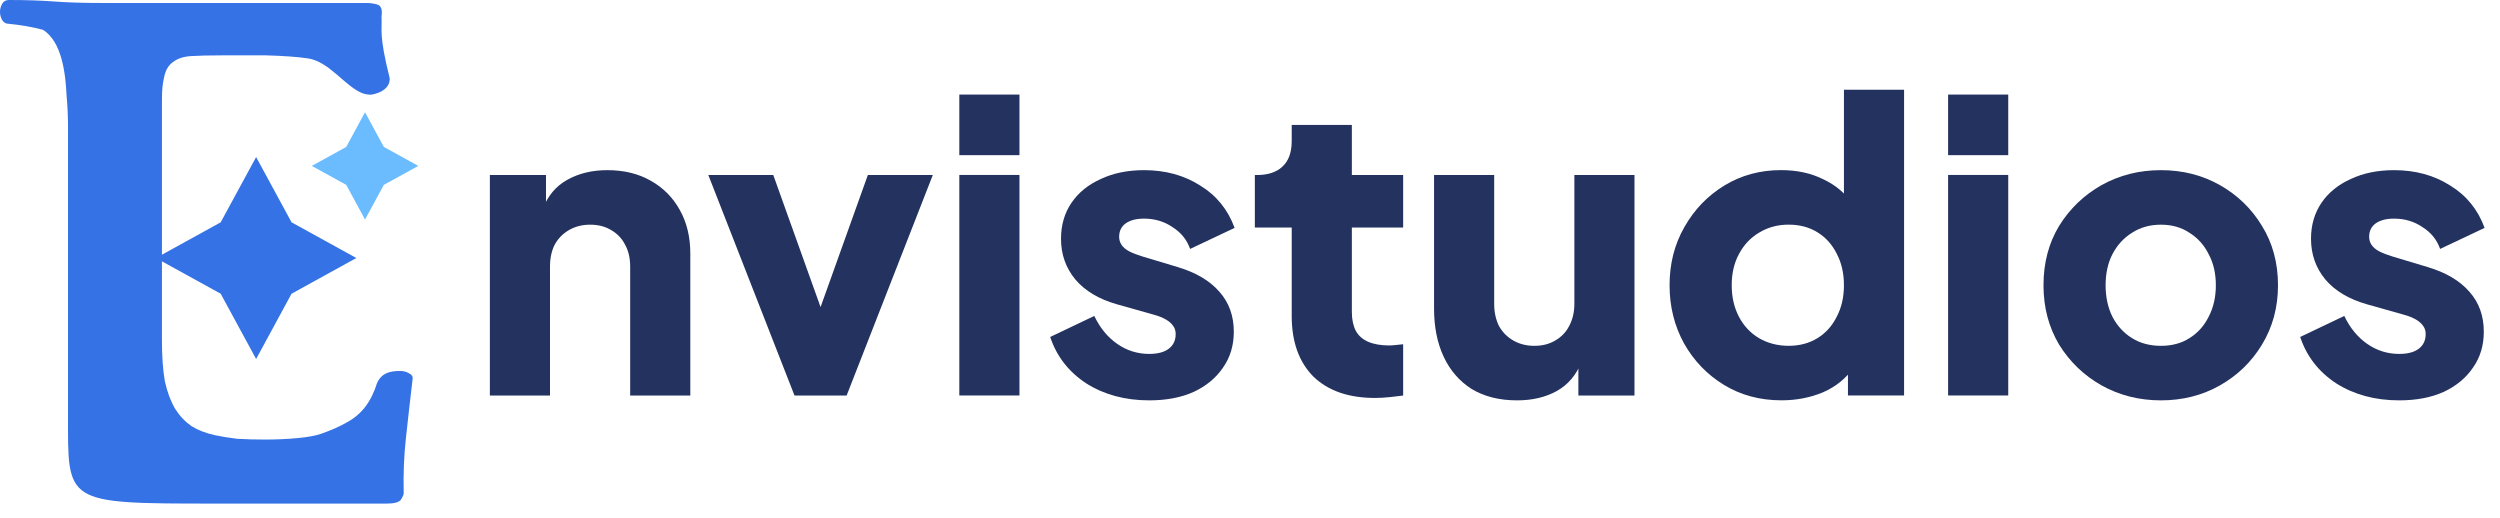
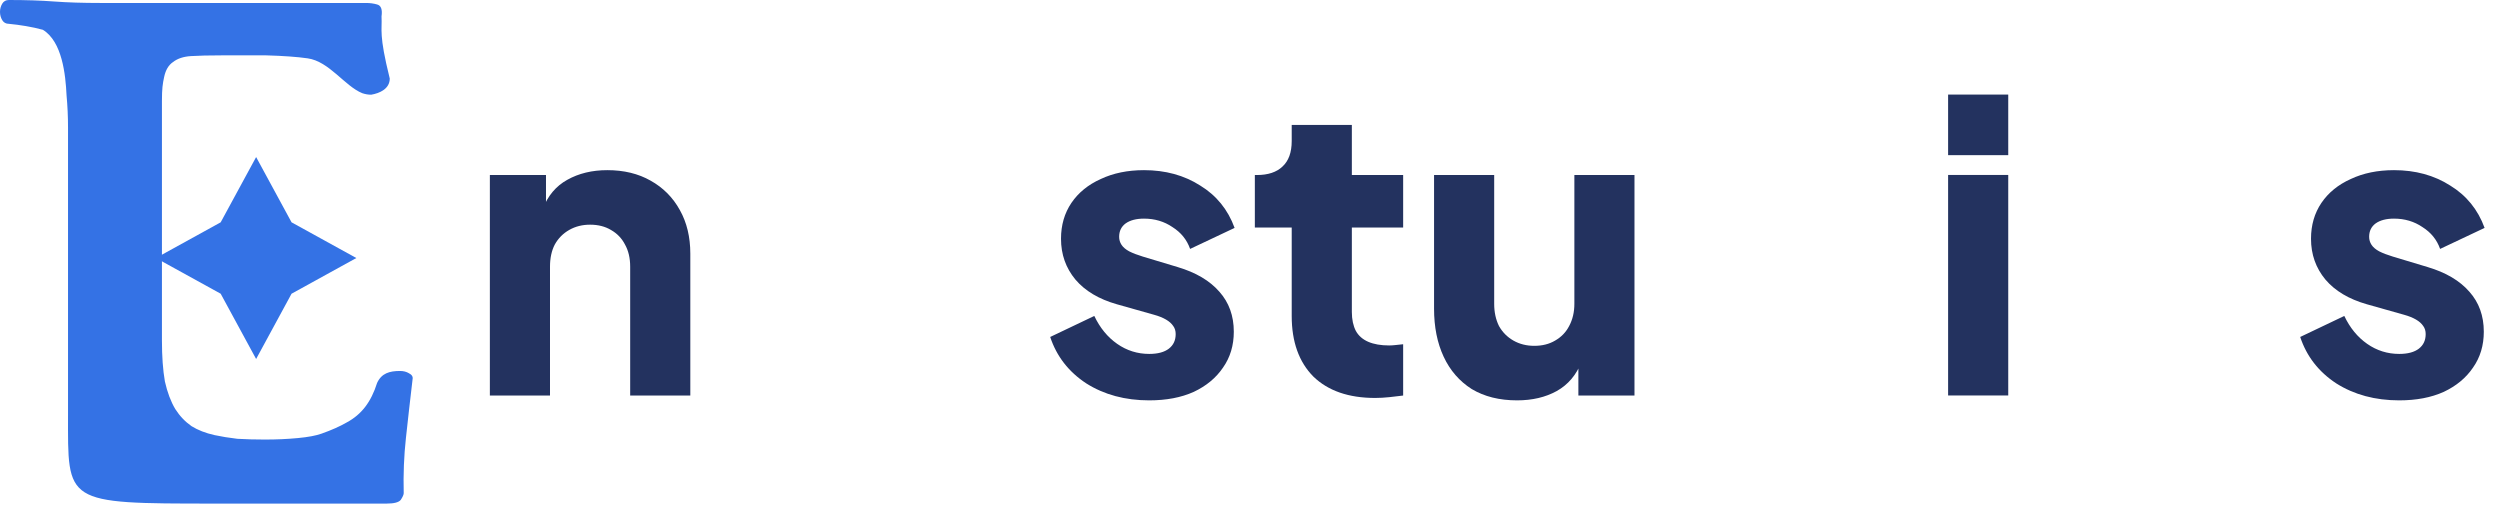
<svg xmlns="http://www.w3.org/2000/svg" width="111" height="23" viewBox="0 0 111 23" fill="none">
  <g clip-path="url(#clip0_6235_1166)">
    <path d="M12.945 9.871L11.372 6.973L9.798 9.871L6.922 11.456L9.798 13.041L11.372 15.939L12.945 13.041L15.821 11.456L12.945 9.871Z" fill="#3472E5" />
-     <path d="M17.043 6.524L16.207 4.984L15.372 6.524L13.844 7.366L15.372 8.208L16.207 9.747L17.043 8.208L18.571 7.366L17.043 6.524Z" fill="#6BBBFF" />
    <path d="M16.25 0.132C16.426 0.132 16.59 0.154 16.743 0.198C16.918 0.243 16.984 0.419 16.94 0.728C16.973 1.36 16.81 1.494 17.305 3.487C17.305 3.939 16.867 4.14 16.48 4.205C16.349 4.205 16.218 4.183 16.086 4.138C15.307 3.825 14.616 2.722 13.657 2.59C13.197 2.524 12.585 2.48 11.819 2.458H9.849C9.28 2.458 8.82 2.469 8.47 2.491C8.142 2.513 7.879 2.601 7.682 2.755C7.485 2.888 7.354 3.108 7.288 3.417C7.222 3.725 7.19 3.932 7.19 4.483V9.559C7.19 16.631 7.19 5.288 7.19 12.238V15.117C7.19 15.823 7.233 16.429 7.321 16.936C7.43 17.421 7.584 17.829 7.781 18.16C7.978 18.469 8.218 18.722 8.503 18.921C8.787 19.097 9.127 19.23 9.521 19.318C9.827 19.384 10.166 19.439 10.538 19.483C10.932 19.505 11.337 19.516 11.753 19.516C12.278 19.516 12.771 19.494 13.23 19.45C13.69 19.406 14.04 19.34 14.281 19.252C14.719 19.097 15.091 18.932 15.397 18.755C15.725 18.579 15.999 18.348 16.218 18.061C16.437 17.774 16.612 17.421 16.743 17.002C16.942 16.571 17.295 16.471 17.761 16.471C17.914 16.471 18.045 16.505 18.155 16.571C18.286 16.637 18.341 16.725 18.319 16.835C18.209 17.762 18.111 18.633 18.023 19.448C17.936 20.242 17.903 21.058 17.925 21.896C17.925 21.962 17.881 22.061 17.794 22.194C17.706 22.304 17.498 22.359 17.17 22.359H9.521C2.822 22.359 3.02 22.35 3.02 18.39V5.656C3.02 5.171 2.998 4.697 2.955 4.234C2.911 3.301 2.759 1.847 1.904 1.323C1.663 1.257 1.412 1.202 1.149 1.158C0.886 1.114 0.635 1.08 0.394 1.058C0.263 1.058 0.164 1.003 0.098 0.893C0.033 0.783 0 0.662 0 0.529C0 0.397 0.033 0.276 0.098 0.165C0.164 0.055 0.263 0 0.394 0C1.138 0 1.806 0.022 2.397 0.066C2.987 0.11 3.677 0.132 4.465 0.132H16.25Z" fill="#3472E5" />
    <path d="M21.75 17.561V7.77H24.242V9.707L24.099 9.276C24.325 8.69 24.687 8.26 25.185 7.985C25.695 7.698 26.289 7.555 26.965 7.555C27.701 7.555 28.342 7.71 28.887 8.021C29.445 8.332 29.878 8.768 30.187 9.33C30.495 9.88 30.65 10.525 30.65 11.267V17.561H27.98V11.841C27.98 11.458 27.903 11.129 27.748 10.854C27.606 10.579 27.398 10.364 27.125 10.209C26.864 10.053 26.556 9.976 26.2 9.976C25.856 9.976 25.547 10.053 25.274 10.209C25.001 10.364 24.788 10.579 24.634 10.854C24.491 11.129 24.42 11.458 24.42 11.841V17.561H21.75Z" fill="#23325F" />
-     <path d="M35.276 17.561L31.449 7.77H34.333L36.985 15.176H35.881L38.533 7.77H41.417L37.59 17.561H35.276Z" fill="#23325F" />
-     <path d="M42.594 17.559V7.768H45.264V17.559H42.594ZM42.594 6.889V4.199H45.264V6.889H42.594Z" fill="#23325F" />
    <path d="M51.025 17.776C49.957 17.776 49.026 17.525 48.231 17.023C47.448 16.509 46.914 15.822 46.629 14.961L48.587 14.028C48.836 14.554 49.174 14.967 49.601 15.266C50.029 15.565 50.503 15.714 51.025 15.714C51.405 15.714 51.696 15.636 51.897 15.481C52.099 15.325 52.2 15.11 52.2 14.835C52.2 14.692 52.164 14.572 52.093 14.477C52.022 14.369 51.915 14.273 51.773 14.19C51.63 14.106 51.453 14.034 51.239 13.975L49.584 13.508C48.788 13.281 48.177 12.916 47.75 12.414C47.323 11.9 47.109 11.297 47.109 10.603C47.109 9.994 47.264 9.462 47.572 9.007C47.881 8.553 48.314 8.2 48.872 7.949C49.429 7.686 50.07 7.555 50.794 7.555C51.743 7.555 52.574 7.782 53.286 8.236C54.01 8.678 54.52 9.306 54.816 10.119L52.841 11.052C52.698 10.645 52.437 10.322 52.058 10.083C51.69 9.832 51.269 9.707 50.794 9.707C50.45 9.707 50.177 9.778 49.975 9.922C49.785 10.065 49.69 10.262 49.69 10.514C49.69 10.645 49.726 10.765 49.797 10.872C49.868 10.98 49.981 11.075 50.135 11.159C50.301 11.243 50.503 11.32 50.74 11.392L52.289 11.858C53.096 12.098 53.713 12.462 54.14 12.952C54.567 13.431 54.781 14.022 54.781 14.728C54.781 15.337 54.621 15.869 54.3 16.324C53.992 16.778 53.559 17.137 53.001 17.4C52.443 17.651 51.785 17.776 51.025 17.776Z" fill="#23325F" />
    <path d="M61.055 17.669C59.88 17.669 58.966 17.352 58.313 16.719C57.673 16.073 57.352 15.177 57.352 14.029V10.102H55.715V7.771H55.804C56.302 7.771 56.682 7.645 56.943 7.394C57.216 7.143 57.352 6.766 57.352 6.264V5.547H60.022V7.771H62.3V10.102H60.022V13.85C60.022 14.184 60.082 14.465 60.2 14.693C60.319 14.908 60.503 15.069 60.752 15.177C61.001 15.284 61.31 15.338 61.678 15.338C61.761 15.338 61.855 15.332 61.962 15.32C62.069 15.308 62.182 15.296 62.3 15.284V17.562C62.123 17.586 61.921 17.61 61.695 17.633C61.47 17.657 61.256 17.669 61.055 17.669Z" fill="#23325F" />
    <path d="M67.356 17.776C66.573 17.776 65.903 17.608 65.345 17.274C64.799 16.927 64.384 16.449 64.099 15.839C63.814 15.229 63.672 14.518 63.672 13.705V7.77H66.342V13.49C66.342 13.861 66.413 14.189 66.555 14.476C66.71 14.751 66.923 14.966 67.196 15.122C67.469 15.277 67.778 15.355 68.122 15.355C68.478 15.355 68.786 15.277 69.047 15.122C69.32 14.966 69.528 14.751 69.67 14.476C69.824 14.189 69.902 13.861 69.902 13.49V7.77H72.571V17.561H70.08V15.624L70.222 16.054C69.996 16.64 69.629 17.076 69.118 17.363C68.62 17.638 68.033 17.776 67.356 17.776Z" fill="#23325F" />
-     <path d="M79.095 17.774C78.146 17.774 77.297 17.547 76.55 17.093C75.802 16.639 75.209 16.023 74.77 15.246C74.343 14.469 74.129 13.608 74.129 12.664C74.129 11.707 74.348 10.847 74.787 10.081C75.227 9.304 75.82 8.689 76.567 8.234C77.315 7.78 78.151 7.553 79.077 7.553C79.789 7.553 80.418 7.69 80.964 7.965C81.522 8.228 81.96 8.605 82.281 9.095L81.871 9.633V3.984H84.541V17.559H82.049V15.766L82.299 16.322C81.966 16.8 81.516 17.165 80.946 17.416C80.376 17.655 79.759 17.774 79.095 17.774ZM79.415 15.354C79.902 15.354 80.329 15.24 80.697 15.013C81.065 14.786 81.349 14.469 81.551 14.062C81.765 13.656 81.871 13.19 81.871 12.664C81.871 12.138 81.765 11.671 81.551 11.265C81.349 10.858 81.065 10.542 80.697 10.315C80.329 10.087 79.902 9.974 79.415 9.974C78.929 9.974 78.49 10.093 78.098 10.332C77.718 10.56 77.422 10.876 77.208 11.283C76.995 11.677 76.888 12.138 76.888 12.664C76.888 13.19 76.995 13.656 77.208 14.062C77.422 14.469 77.718 14.786 78.098 15.013C78.49 15.24 78.929 15.354 79.415 15.354Z" fill="#23325F" />
    <path d="M86.496 17.559V7.768H89.166V17.559H86.496ZM86.496 6.889V4.199H89.166V6.889H86.496Z" fill="#23325F" />
-     <path d="M95.946 17.776C94.984 17.776 94.106 17.555 93.311 17.113C92.528 16.67 91.899 16.067 91.425 15.302C90.962 14.524 90.731 13.646 90.731 12.665C90.731 11.673 90.962 10.794 91.425 10.029C91.899 9.264 92.528 8.661 93.311 8.218C94.106 7.776 94.984 7.555 95.946 7.555C96.907 7.555 97.779 7.776 98.562 8.218C99.345 8.661 99.968 9.264 100.431 10.029C100.905 10.794 101.143 11.673 101.143 12.665C101.143 13.646 100.905 14.524 100.431 15.302C99.968 16.067 99.345 16.67 98.562 17.113C97.779 17.555 96.907 17.776 95.946 17.776ZM95.946 15.355C96.432 15.355 96.853 15.242 97.209 15.015C97.577 14.787 97.862 14.471 98.064 14.064C98.277 13.658 98.384 13.191 98.384 12.665C98.384 12.139 98.277 11.679 98.064 11.285C97.862 10.878 97.577 10.561 97.209 10.334C96.853 10.095 96.432 9.976 95.946 9.976C95.459 9.976 95.032 10.095 94.664 10.334C94.296 10.561 94.005 10.878 93.792 11.285C93.59 11.679 93.489 12.139 93.489 12.665C93.489 13.191 93.59 13.658 93.792 14.064C94.005 14.471 94.296 14.787 94.664 15.015C95.032 15.242 95.459 15.355 95.946 15.355Z" fill="#23325F" />
    <path d="M106.525 17.776C105.457 17.776 104.526 17.525 103.731 17.023C102.948 16.509 102.414 15.822 102.129 14.961L104.087 14.028C104.336 14.554 104.674 14.967 105.101 15.266C105.529 15.565 106.003 15.714 106.525 15.714C106.905 15.714 107.196 15.636 107.397 15.481C107.599 15.325 107.7 15.11 107.7 14.835C107.7 14.692 107.664 14.572 107.593 14.477C107.522 14.369 107.415 14.273 107.273 14.19C107.13 14.106 106.952 14.034 106.739 13.975L105.084 13.508C104.289 13.281 103.677 12.916 103.25 12.414C102.823 11.9 102.609 11.297 102.609 10.603C102.609 9.994 102.764 9.462 103.072 9.007C103.381 8.553 103.814 8.2 104.372 7.949C104.929 7.686 105.57 7.555 106.294 7.555C107.243 7.555 108.074 7.782 108.786 8.236C109.51 8.678 110.02 9.306 110.316 10.119L108.341 11.052C108.198 10.645 107.937 10.322 107.558 10.083C107.19 9.832 106.769 9.707 106.294 9.707C105.95 9.707 105.677 9.778 105.475 9.922C105.285 10.065 105.19 10.262 105.19 10.514C105.19 10.645 105.226 10.765 105.297 10.872C105.368 10.98 105.481 11.075 105.635 11.159C105.801 11.243 106.003 11.32 106.241 11.392L107.789 11.858C108.596 12.098 109.213 12.462 109.64 12.952C110.067 13.431 110.281 14.022 110.281 14.728C110.281 15.337 110.121 15.869 109.8 16.324C109.492 16.778 109.059 17.137 108.501 17.4C107.943 17.651 107.285 17.776 106.525 17.776Z" fill="#23325F" />
  </g>
  <defs>
    <clipPath id="clip0_6235_1166">
      <rect width="110.75" height="22.914" fill="white" />
    </clipPath>
  </defs>
</svg>